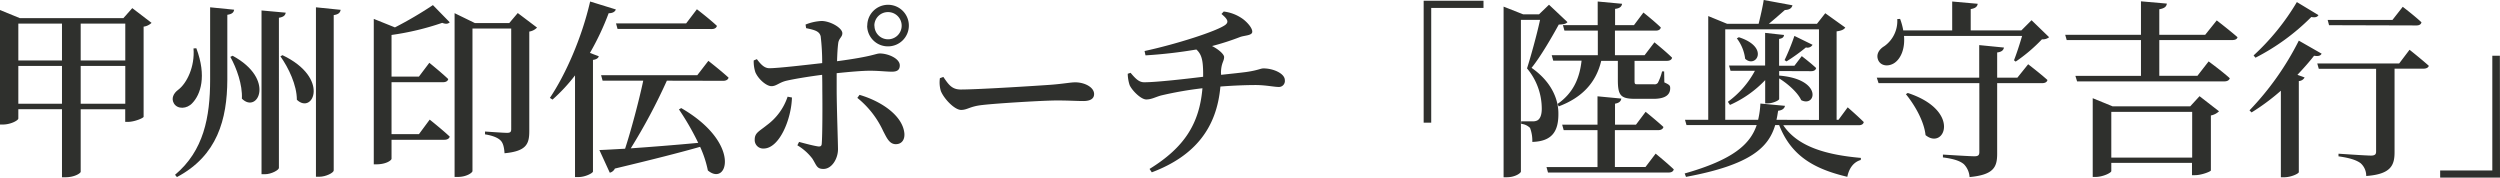
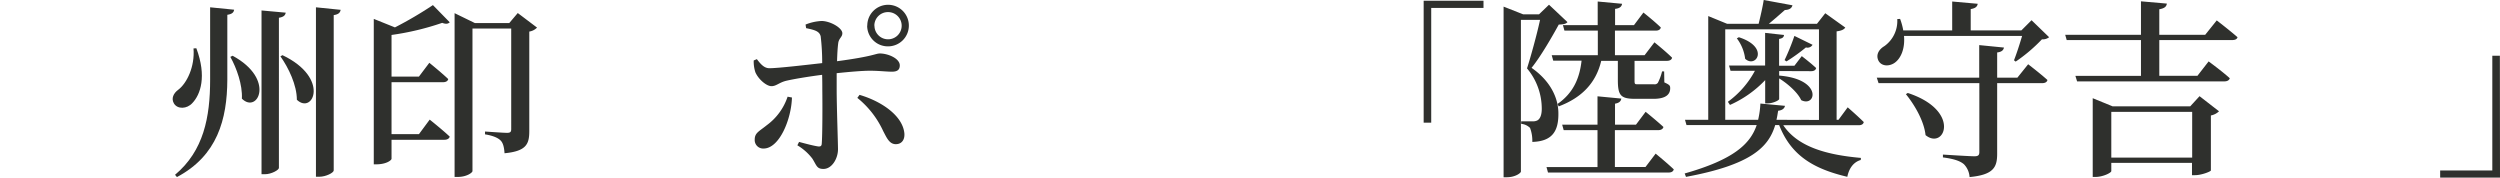
<svg xmlns="http://www.w3.org/2000/svg" viewBox="0 0 793.8 56.4">
  <g id="レイヤー_2" data-name="レイヤー 2">
    <g id="レイヤー_3" data-name="レイヤー 3">
-       <path d="M55.2,8.94a4.47,4.47,0,0,1-2.52,1.2V38.76c-.06.42-2.94,1.62-5,1.62h-.84v-4H32.7V56.22c0,.42-1.86,1.74-4.86,1.74H26.76V36.36H12.9V39.3c0,.6-2.4,1.92-4.92,1.92h-.9V4.86l6.3,2.58H46.26l2.82-3.18Zm-42.3.24v11.7H26.76V9.18ZM26.76,34.62v-12H12.9v12ZM32.7,9.18v11.7H46.86V9.18ZM46.86,34.62v-12H32.7v12Z" transform="translate(-7.08 -1.68)" style="fill:#2f302d" />
      <path d="M69.42,17c3.36,8.94,1.32,14.7-1.26,17.4-1.74,1.92-4.68,2-5.82.18-1-1.62-.18-3.3,1.38-4.44,2.64-2,5.28-7.26,4.8-13.08Zm12-12.24c-.12.84-.6,1.38-2.16,1.62V27c-.06,12.6-3.18,24.12-16,30.9l-.6-.72C71.76,49.56,73.8,38.88,73.8,27V4ZM83.88,33c.24-4.38-1.68-9.72-3.66-13.26l.72-.36C94.68,26.82,88.86,38,83.88,33ZM97.8,5.7c-.12.78-.6,1.38-2.16,1.62V55c0,.66-2.4,2-4.44,2H90.12v-52Zm3.54,27.66c0-4.68-2.64-10.14-5.22-13.8l.66-.36C112,26.46,106.44,38.22,101.34,33.36ZM115.26,4.8c-.18.84-.6,1.44-2.22,1.68V55.8c0,.72-2.46,2-4.56,2H107.4V4Z" transform="translate(-7.08 -1.68)" style="fill:#2f302d" />
      <path d="M149.88,8.76c-.54.54-1.26.6-2.4.18a85.79,85.79,0,0,1-16.08,3.84V26h8.7l3.3-4.38s3.72,3,6,5.16c-.12.66-.78,1-1.62,1H131.4v16.5h8.7l3.42-4.62s4,3.18,6.36,5.4c-.18.66-.84,1-1.68,1H131.4v6.06c-.06.42-1.56,1.74-4.92,1.74h-.72V7.68l6.72,2.7A123.92,123.92,0,0,0,144.54,3.3Zm27.72,1.68a4.31,4.31,0,0,1-2.46,1.26V43.26c0,4.08-.84,6.42-7.86,7.08-.12-1.8-.42-3.18-1.2-4s-2.28-1.56-5-2v-.9s5.82.42,7,.42,1.32-.42,1.32-1.26V10.74h-12.3V56c0,.48-1.8,1.86-4.68,1.86h-1v-52L157.86,9h10.92l2.7-3.18Z" transform="translate(-7.08 -1.68)" style="fill:#2f302d" />
-       <path d="M202.62,4.68c-.24.72-1,1.2-2.28,1.2a84.13,84.13,0,0,1-5.94,12.6l2.82,1.08c-.18.54-.72,1-1.86,1.14V56.16c-.06.48-2.4,1.74-4.62,1.74h-1.08V25.62a54.88,54.88,0,0,1-7.14,7.68l-.84-.54c5-7.44,10.14-19.08,12.78-30.6Zm16.2,22.62a183.49,183.49,0,0,1-11.46,21.48c6-.42,13.56-1,21.42-1.74a83.85,83.85,0,0,0-6.12-10.62l.72-.42c19.32,11.16,14.7,25.08,8.46,19.8a34.13,34.13,0,0,0-2.46-7.5c-6.3,1.8-14.94,4-27.06,6.9a2.47,2.47,0,0,1-1.62,1.32l-3.3-7.2c1.92-.06,4.74-.24,8.16-.42,1.86-5.7,4.38-15.06,5.76-21.6h-12.9l-.48-1.74h30.54L232,21s4,3.12,6.42,5.34c-.18.66-.84,1-1.68,1ZM203.16,10.86l-.48-1.74h22.26l3.42-4.5s4,3.06,6.36,5.28c-.18.66-.78,1-1.62,1Z" transform="translate(-7.08 -1.68)" style="fill:#2f302d" />
      <path d="M262.86,9.48A15.47,15.47,0,0,1,268,8.34c2.82.06,6.54,2.22,6.54,3.9,0,1.26-1.14,1.56-1.32,3.24-.18,1.38-.3,3.42-.36,5.64,11.7-1.56,12.18-2.46,13.62-2.46,2.52,0,6.3,1.56,6.3,3.78,0,1.44-.84,2-2.46,2-2,0-4-.3-7.08-.3-2.34,0-6.54.36-10.5.78v5.16c0,5.46.42,16.92.42,19,0,2.94-1.92,6.24-4.62,6.24-2.16,0-2.16-1.14-3.54-3.3a16.69,16.69,0,0,0-4.74-4.2l.54-1.08c2.22.6,4.5,1.2,6.06,1.44.66.06,1.08-.06,1.14-.84.24-3,.24-12.18.18-17.28,0-1.14,0-2.82-.06-4.62-3.78.48-8.34,1.2-11.28,1.86-2.34.54-3.24,1.74-4.8,1.74s-4.08-2.1-5.1-4.38a10.88,10.88,0,0,1-.54-3.78l1-.42c1.32,1.74,2.4,2.88,4,2.88,2.76,0,11.94-1.08,16.74-1.62a69.2,69.2,0,0,0-.48-8.52c-.42-1.62-1.86-2-4.62-2.58Zm-4.32,23.16c-.18,6.9-4,16.2-9,16.2A2.68,2.68,0,0,1,246.72,46c0-2.16,1.38-2.58,3.9-4.62a18.4,18.4,0,0,0,6.54-9ZM280,31.8c6.84,2,13.56,6.48,14.22,12.06.24,2.1-.78,3.6-2.7,3.6-2.1,0-2.94-2.16-4-4.14a29.14,29.14,0,0,0-8.22-10.56Zm2.46-22a6.6,6.6,0,1,1,6.6,6.6A6.57,6.57,0,0,1,282.42,9.84Zm2.28,0A4.32,4.32,0,1,0,289,5.52,4.32,4.32,0,0,0,284.7,9.84Z" transform="translate(-7.08 -1.68)" style="fill:#2f302d" />
-       <path d="M306.6,26.1c1.56,2.22,2.58,4,5.52,4,5.94,0,25.26-1.26,28.56-1.5,4-.3,6.3-.78,7.8-.78,3,0,6,1.56,6,3.72,0,1.44-1.14,2.22-3.42,2.22s-4.38-.18-8.4-.18c-4.2,0-19.08.9-23.64,1.44-4,.42-4.74,1.56-6.78,1.56s-5.4-3.48-6.42-6a9.37,9.37,0,0,1-.3-4.08Z" transform="translate(-7.08 -1.68)" style="fill:#2f302d" />
-       <path d="M394.8,25.44c3.3-.36,6.24-.66,8-.9,3.78-.54,4.5-1.14,5.46-1.14,3.12,0,6.78,1.62,6.78,3.72a1.91,1.91,0,0,1-2.16,2.16c-1.26,0-4-.6-7.2-.6-2.94,0-7.32.18-11.1.48-1.14,13-7.92,22-21.78,27.24l-.72-1.08c11.1-6.84,15.84-14.4,16.8-25.62A115.34,115.34,0,0,0,375.72,32c-1.74.48-3,1.26-4.68,1.26s-4.5-2.82-5.28-4.56a12.34,12.34,0,0,1-.6-3.6l.9-.3c1.62,1.92,2.7,3,4.32,3,4.08,0,13.8-1.14,18.72-1.74V24.6c-.06-3.42-.36-5.64-2.16-7.2a150.71,150.71,0,0,1-16.14,1.86l-.3-1.38c10-2.16,22.8-6.24,25.62-8.28,1.08-.84,1-1.68-1.2-3.48l.72-.78a13.08,13.08,0,0,1,6.12,2.4c1.32,1,2.94,2.76,2.94,4s-2.28,1.14-3.84,1.68a80.56,80.56,0,0,1-8.94,2.88c2.16,1.08,3.84,2.64,3.84,3.48,0,1.38-.9,1.8-1,4.86Z" transform="translate(-7.08 -1.68)" style="fill:#2f302d" />
      <path d="M459.12,1.92h19V4.2H461.52V40.62h-2.4Z" transform="translate(-7.08 -1.68)" style="fill:#2f302d" />
      <path d="M504.78,8.7c-.48.6-1.32.72-2.76.78-2,3.66-5.76,10.2-8.64,13.74,6.12,4.26,8.52,9.72,8.52,14.46.06,5.7-2,8.88-8.28,9.06a11.5,11.5,0,0,0-.72-4.44A4.58,4.58,0,0,0,490.08,41V40.2h3.66a2.92,2.92,0,0,0,1.5-.3c.84-.48,1.38-1.68,1.38-3.66a19.9,19.9,0,0,0-4.68-12.84c1.2-3.78,3.12-10.68,4.14-15.42H490V56.16c0,.42-1.74,1.8-4.5,1.8h-1V3.78l6.24,2.46h5l3.18-3.06Zm28,41.76s3.6,2.94,5.76,5c-.18.66-.72,1-1.62,1H498.6l-.48-1.74h16.2V43H503.58l-.48-1.74h11.22v-9l7.56.72c-.12.78-.6,1.38-2,1.62v6.66h6.66l3.06-4.08S533.1,40,535.26,42c-.18.66-.78,1-1.62,1h-13.8v11.7h9.72ZM514.38,9.66V2.16l7.74.72c-.12.84-.66,1.44-2.22,1.62V9.66h6l3-4s3.48,2.76,5.52,4.74c-.12.66-.72,1-1.56,1h-13v7.8h9.42l3.12-4.08S535.92,17.94,538,20c-.12.66-.78,1-1.62,1H526.08v6.12c0,1.26.06,1.32,1,1.32h5.22a1.25,1.25,0,0,0,1.2-.48,16.76,16.76,0,0,0,1.32-3.6h.66l.06,3.48c1.68.78,1.86,1,1.86,1.86,0,2-1.44,3.36-5.34,3.36h-5.7c-4.74,0-5.58-1.08-5.58-6.06v-6h-5.28C513.84,28,509.34,32.7,502,35.46l-.36-.78c5-3.48,7-8.16,7.62-13.74h-9l-.48-1.74h14.64V11.4H503.82l-.48-1.74Z" transform="translate(-7.08 -1.68)" style="fill:#2f302d" />
      <path d="M593.76,35.76s3.18,2.76,5.1,4.68c-.12.66-.72,1-1.56,1h-24c4.62,6.9,13.8,9.42,24.66,10.38l-.06.66c-2.28.66-3.72,2.64-4.26,5.34C582.78,55.26,575.76,51,572,41.4h-1.26c-2.1,7-7.62,12.6-28.32,16.44L542,56.76c15.42-4.38,20.82-9.3,22.86-15.36H542.58l-.48-1.68h7.38V6.78l6,2.46h10c.54-2.16,1.26-5.28,1.62-7.56l9.12,1.68c-.24,1-1.08,1.44-2.4,1.5-1.38,1.2-3.42,3-5.1,4.38H584l2.64-3.36L593,10.44c-.48.66-1.26,1-2.76,1.2V39.72h.6Zm-9.12,4V11H554.88V39.72h10.44a28.15,28.15,0,0,0,.72-5.16l7.8.72c-.12.78-.84,1.44-2.16,1.56-.18,1-.3,1.92-.54,2.88ZM572,24.24v1.44c13.92,1.14,11.7,10.2,7,7.8-1.08-2.4-4.26-5.22-7-6.9v6.54c0,.42-2,1.38-3.6,1.38h-.84V27.12A35,35,0,0,1,556.38,35l-.66-1a29.11,29.11,0,0,0,8.58-9.84h-7.74l-.48-1.68h11.46V12.12l6,.66c-.06.66-.42,1.08-1.56,1.26v8.52h4.86l2.34-3.06s2.82,2.16,4.56,3.78c-.12.66-.72,1-1.56,1ZM559.2,13.5c9.9,3.18,5.4,10,2,6.84a13.29,13.29,0,0,0-2.64-6.48Zm23.4,2.4a1.83,1.83,0,0,1-2.1.84,58.09,58.09,0,0,1-6.18,4.44l-.6-.42a71.48,71.48,0,0,0,3.12-7.68Z" transform="translate(-7.08 -1.68)" style="fill:#2f302d" />
      <path d="M651.06,22.08s3.84,2.94,6.12,5c-.12.66-.78,1-1.62,1H641.22V50.46c0,4.2-1,6.72-8.76,7.44a6.46,6.46,0,0,0-1.8-4.08c-1.2-1-3-1.68-6.66-2.16v-.9s8.34.54,10,.54c1.2,0,1.56-.36,1.56-1.32V28.08h-32L603,26.34h32.52V16l7.86.78c-.18.84-.72,1.38-2.16,1.56v8h6.42Zm-39.42-9c.36,4.2-1.08,7.2-2.94,8.52s-4.44,1.14-5.28-.9c-.72-1.8.36-3.42,2-4.38a9.8,9.8,0,0,0,4.08-8.58l.9-.06a20,20,0,0,1,1,3.66h15.54V2.16l8.1.72c-.12.84-.66,1.44-2.22,1.68v6.78H648.9l3.24-3.24,5.58,5.4a3.23,3.23,0,0,1-2.28.66,50.88,50.88,0,0,1-8.34,7.08l-.54-.42c.84-2.1,1.86-5.28,2.58-7.74Zm1.2,18.12c17.16,5.64,11.64,18.3,5.64,13.38-.48-4.5-3.48-9.6-6.24-13Z" transform="translate(-7.08 -1.68)" style="fill:#2f302d" />
      <path d="M710.94,8.16s4.14,3.18,6.6,5.34c-.18.66-.84.9-1.68.9H692.7V25.74h12.12l3.54-4.56s4.2,3.06,6.72,5.34c-.18.66-.84,1-1.68,1H666.6l-.54-1.74h20.82V14.4H663.3l-.48-1.68h24.06V2.1l8.22.72c-.12.9-.66,1.5-2.4,1.8v8.1h14.58Zm-5.46,24.06,6.18,4.8a5.11,5.11,0,0,1-2.58,1.32V55.8c-.06.36-3,1.5-5,1.5h-1V53.4H677.46V56c0,.54-2.64,1.86-5,1.86h-.9v-25l6.3,2.58h24.66Zm-2.34,19.5V37.2H677.46V51.72Z" transform="translate(-7.08 -1.68)" style="fill:#2f302d" />
-       <path d="M744.24,18.72c-.3.6-.9.9-2.4.66-1.44,1.86-3.24,3.9-5.28,6.06l2.28.84A2.21,2.21,0,0,1,737,27.42V56.34c-.06.48-2.46,1.62-4.62,1.62h-1.08V30.48a69.08,69.08,0,0,1-9.3,6.9l-.66-.66A90.6,90.6,0,0,0,737,14.58Zm-1-12.24c-.36.6-1,.84-2.28.6A69.64,69.64,0,0,1,723.24,20l-.6-.72A74.7,74.7,0,0,0,736.38,2.34Zm28.92,11s3.78,3,6.12,5.1c-.18.6-.84.9-1.68.9H767.4V50c0,4.14-1.14,7-9,7.56a5.33,5.33,0,0,0-1.8-4.08c-1.26-.9-3.12-1.62-7-2.16v-.84s8.7.6,10.32.6c1.26,0,1.62-.42,1.62-1.26V23.52H743.34l-.48-1.68h26Zm-25.56-7.8L746.16,8h20.58L770,3.84s3.78,2.88,5.94,4.92c-.12.66-.72,1-1.56,1Z" transform="translate(-7.08 -1.68)" style="fill:#2f302d" />
      <path d="M800.88,58.08h-19V55.8h16.56V19.38h2.4Z" transform="translate(-7.08 -1.68)" style="fill:#2f302d" />
    </g>
  </g>
</svg>